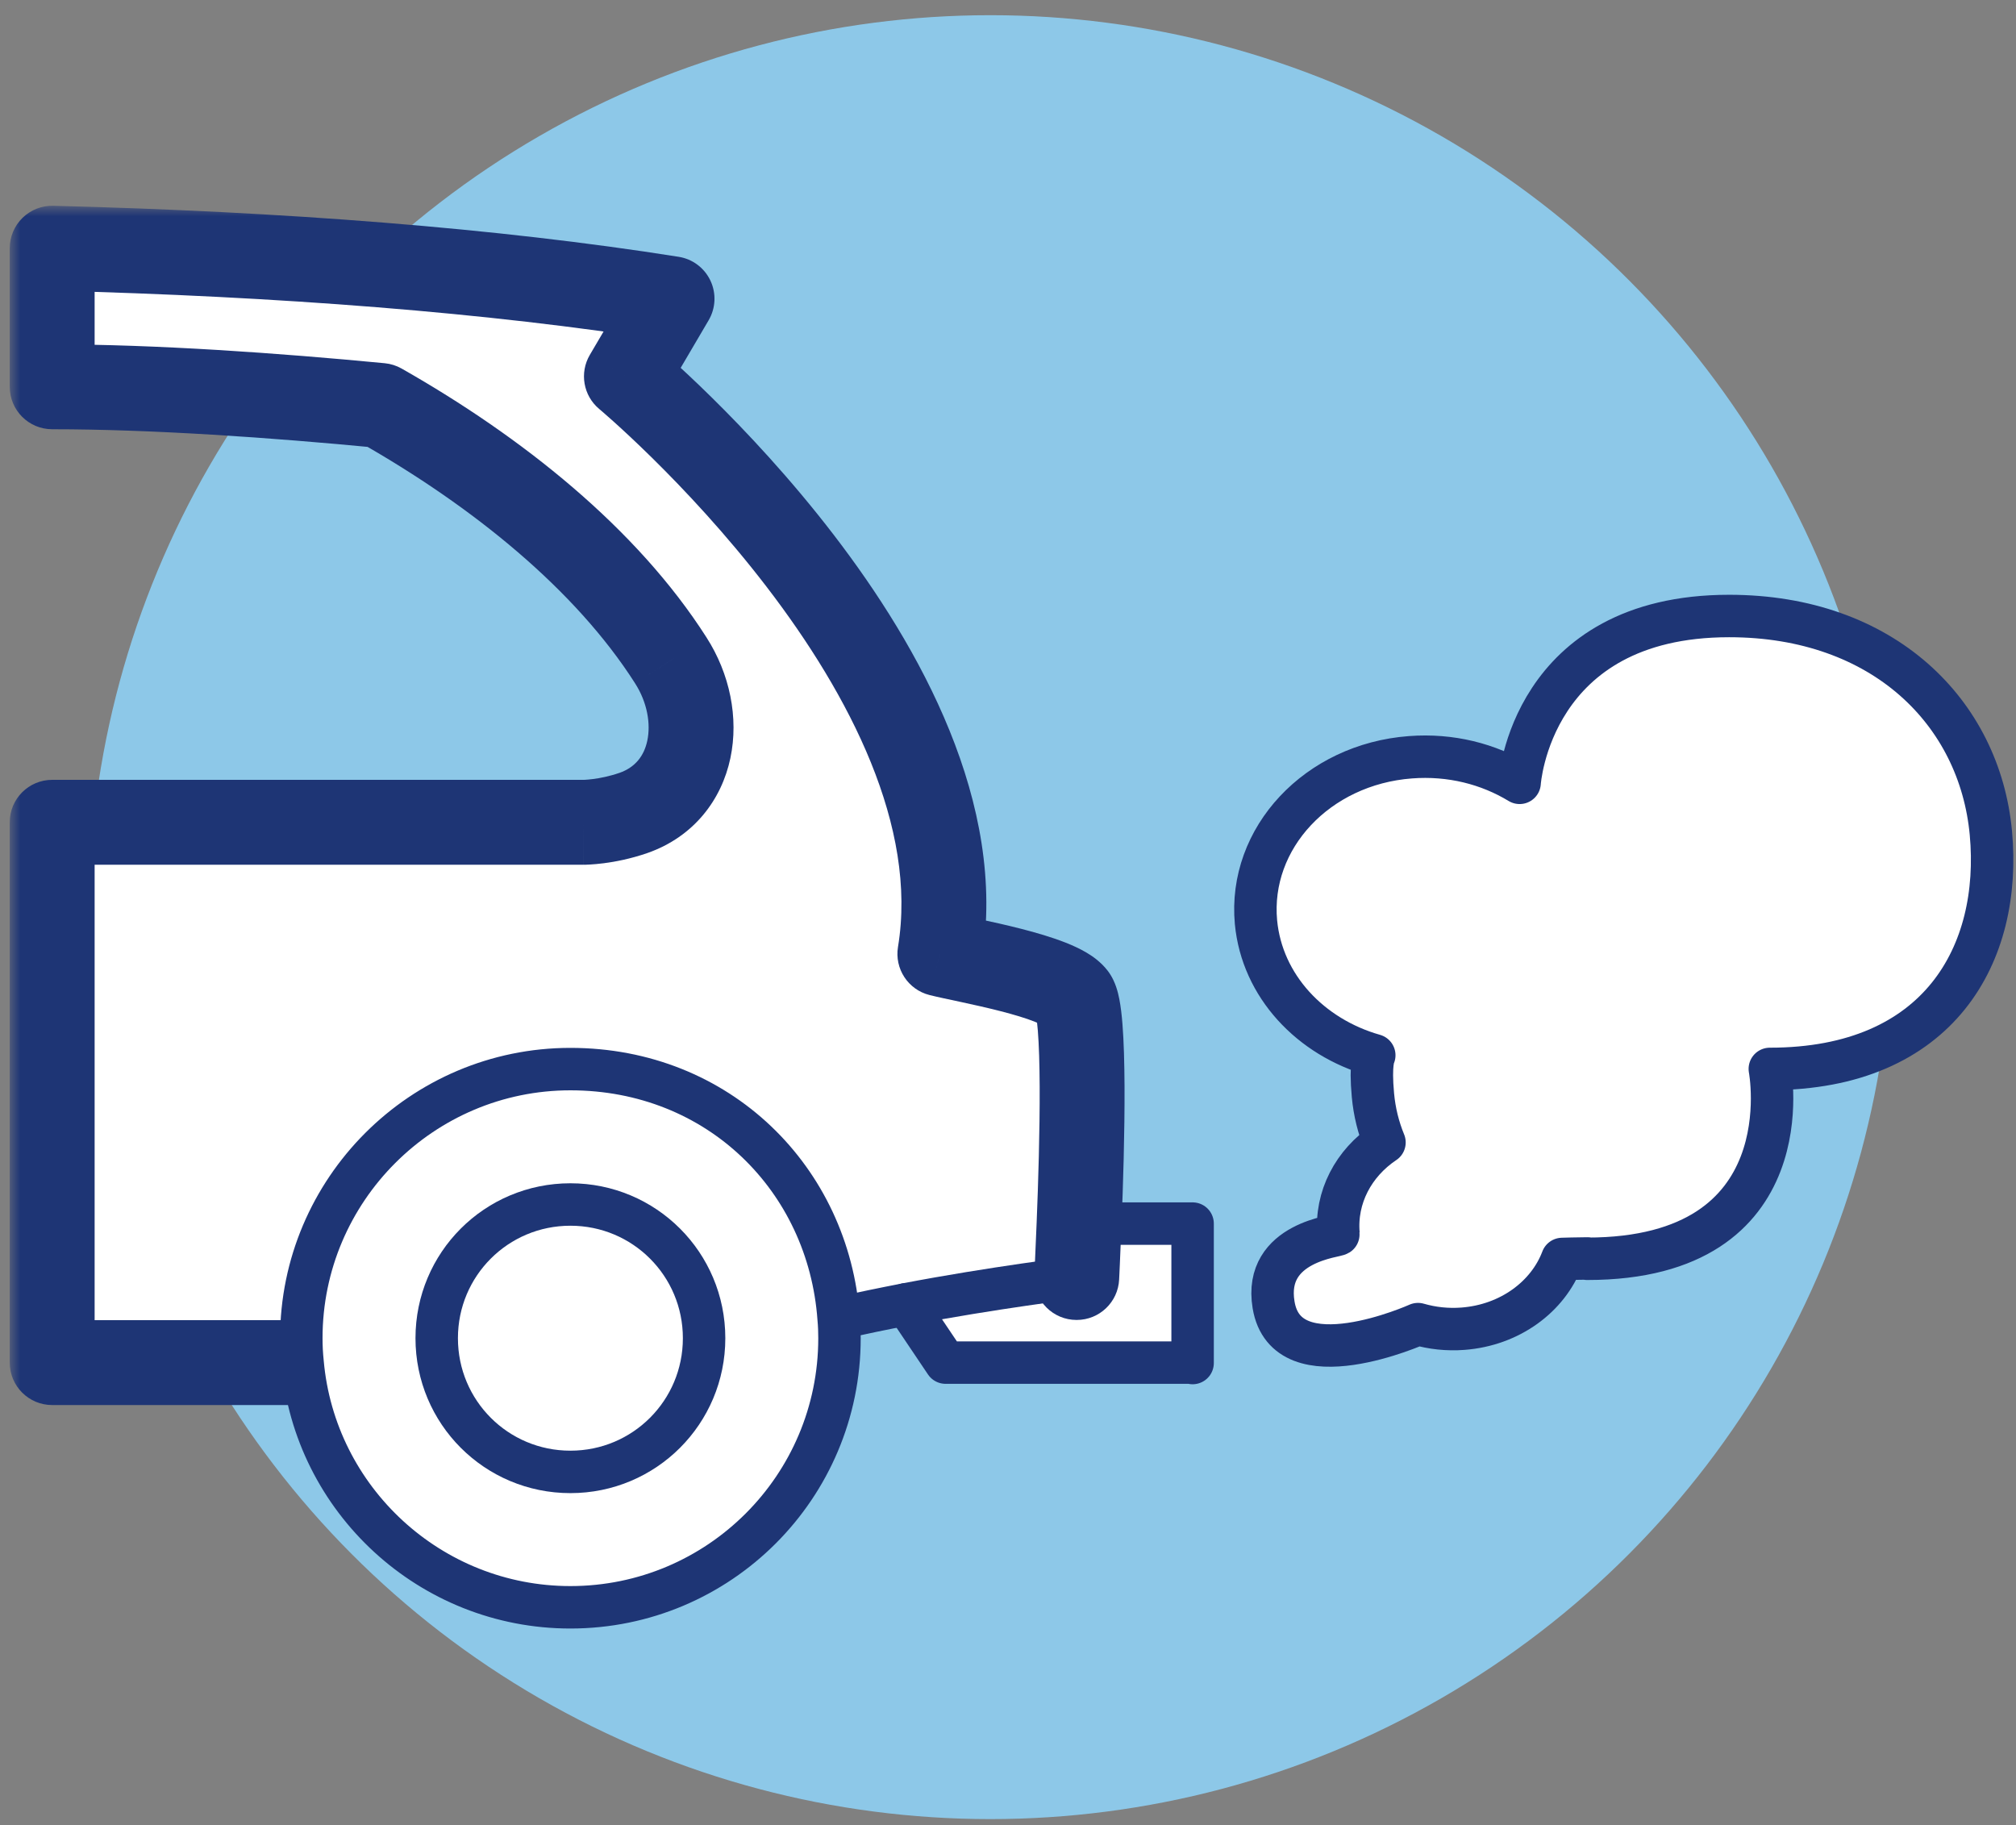
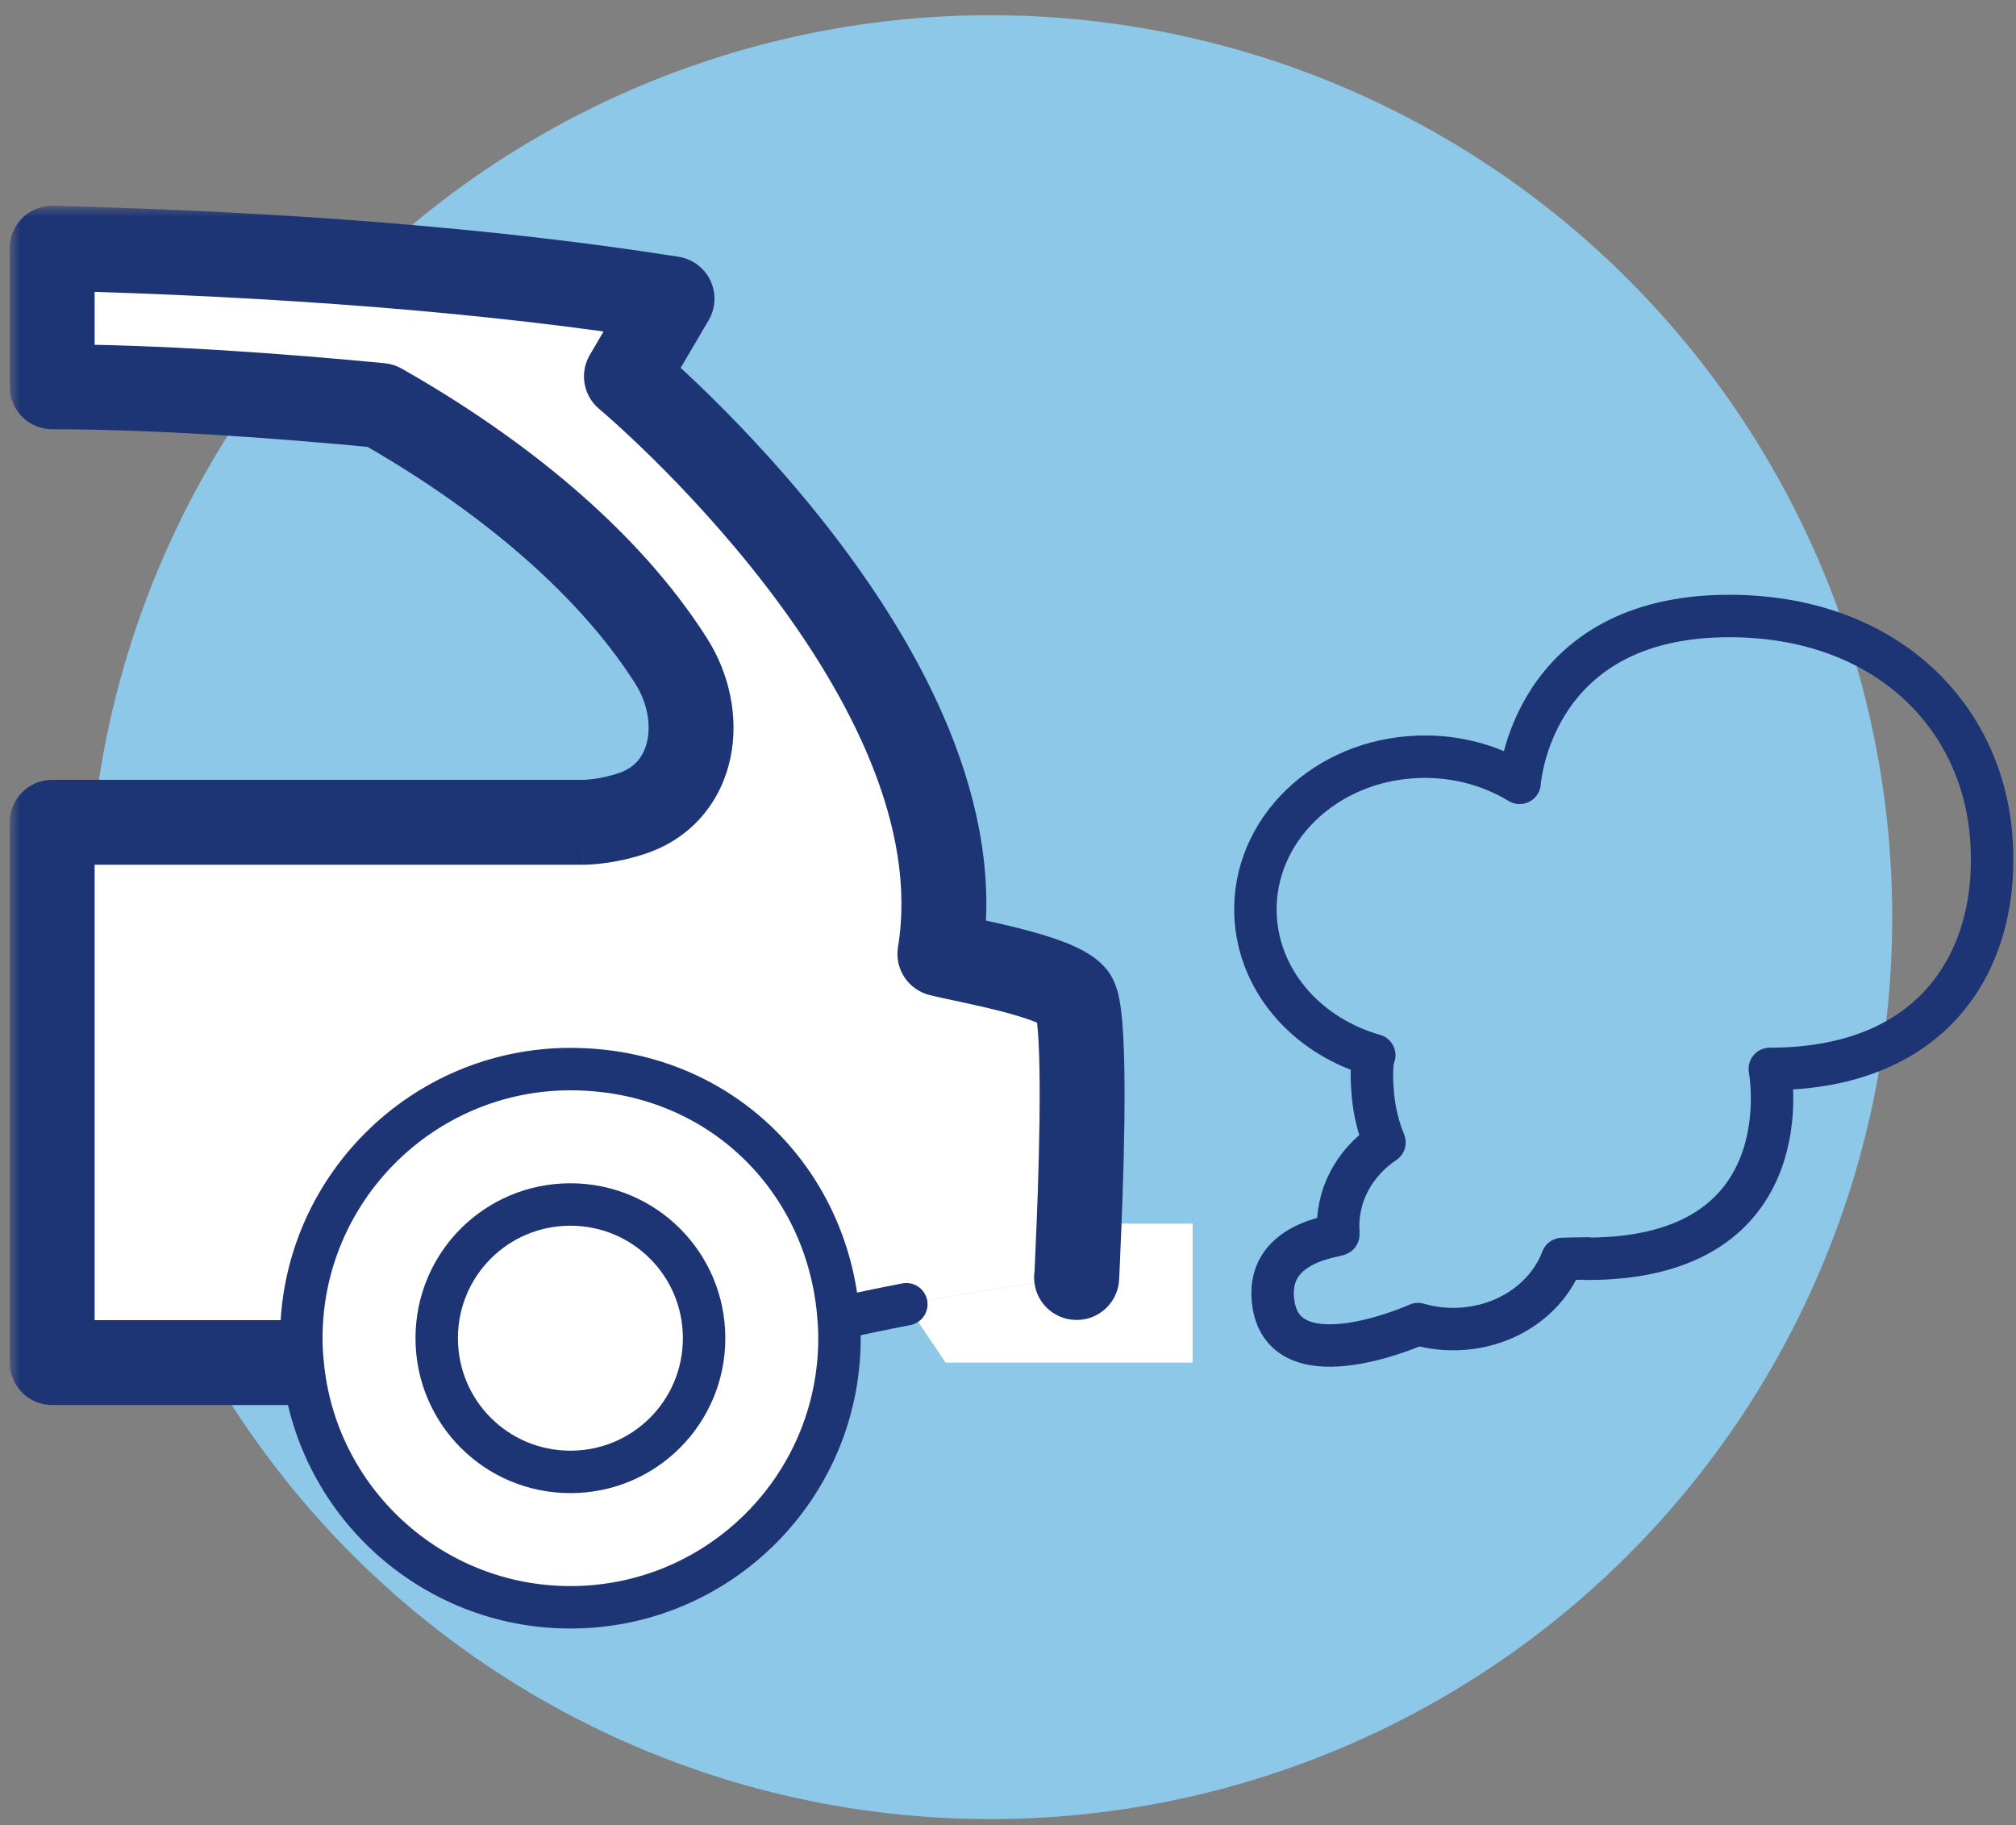
<svg xmlns="http://www.w3.org/2000/svg" width="95" height="86" viewBox="0 0 95 86" fill="none">
  <rect x="0" y="0" width="95" height="86" fill="#808080" stroke="none" />
  <circle cx="46.667" cy="43.216" r="42.5" fill="#8DC8E8" />
  <path d="M56.199 57.656V64.206H44.559L42.709 61.456C46.779 60.676 50.729 60.196 50.729 60.196H50.739C50.739 60.196 50.789 59.156 50.849 57.656H56.199Z" fill="white" />
  <path d="M50.609 46.956C51.159 47.646 50.999 54.006 50.849 57.656H50.839C50.769 59.156 50.729 60.196 50.729 60.196C50.729 60.196 46.779 60.676 42.709 61.456C41.629 61.666 40.539 61.886 39.529 62.126H39.519C39.049 55.566 33.569 50.376 26.879 50.376C20.189 50.376 14.199 56.066 14.199 63.056C14.199 63.446 14.219 63.826 14.259 64.206H2.459V38.746H27.509C27.509 38.746 28.579 38.746 29.849 38.306C32.789 37.276 33.289 33.736 31.609 31.116C28.559 26.336 23.449 22.236 17.939 19.106C12.939 18.626 7.249 18.226 2.459 18.226V11.696C13.209 11.966 23.229 12.736 31.669 14.076L29.519 17.736C29.519 17.736 46.449 31.866 44.289 44.946C45.549 45.266 49.859 45.986 50.609 46.956Z" fill="white" />
  <path d="M42.709 61.456C41.629 61.666 40.539 61.886 39.529 62.126" stroke="#1E3575" stroke-width="2" stroke-linecap="round" stroke-linejoin="round" />
  <mask id="path-5-outside-1_1061_8261" maskUnits="userSpaceOnUse" x="0.459" y="9.696" width="53" height="57" fill="black">
    <rect fill="white" x="0.459" y="9.696" width="53" height="57" />
-     <path d="M14.229 64.206H2.459V38.746H27.509C27.509 38.746 28.579 38.746 29.849 38.306C32.789 37.276 33.289 33.736 31.609 31.116C28.559 26.336 23.449 22.236 17.939 19.106C12.939 18.626 7.249 18.226 2.459 18.226V11.696C13.209 11.966 23.229 12.736 31.669 14.076L29.519 17.736C29.519 17.736 46.449 31.866 44.289 44.946C45.549 45.266 49.859 45.986 50.609 46.956C51.159 47.646 50.999 54.006 50.849 57.656C50.789 59.156 50.739 60.196 50.739 60.196H50.729" />
  </mask>
  <path d="M14.229 66.206C15.334 66.206 16.229 65.311 16.229 64.206C16.229 63.102 15.334 62.206 14.229 62.206V66.206ZM2.459 64.206H0.459C0.459 65.311 1.354 66.206 2.459 66.206L2.459 64.206ZM2.459 38.746V36.746C1.354 36.746 0.459 37.642 0.459 38.746H2.459ZM27.509 38.746L27.509 36.746H27.509V38.746ZM29.849 38.306L30.504 40.196L30.51 40.194L29.849 38.306ZM31.609 31.116L29.923 32.192L29.925 32.196L31.609 31.116ZM17.939 19.106L18.927 17.367C18.682 17.228 18.41 17.142 18.13 17.115L17.939 19.106ZM2.459 18.226H0.459C0.459 19.331 1.354 20.226 2.459 20.226L2.459 18.226ZM2.459 11.696L2.509 9.697C1.97 9.683 1.449 9.888 1.063 10.264C0.677 10.641 0.459 11.157 0.459 11.696H2.459ZM31.669 14.076L33.394 15.089C33.728 14.519 33.76 13.82 33.477 13.222C33.195 12.624 32.636 12.205 31.983 12.101L31.669 14.076ZM29.519 17.736L27.794 16.723C27.299 17.567 27.486 18.645 28.238 19.272L29.519 17.736ZM44.289 44.946L42.316 44.62C42.147 45.645 42.79 46.629 43.797 46.885L44.289 44.946ZM50.609 46.956L49.027 48.179C49.033 48.187 49.039 48.195 49.045 48.203L50.609 46.956ZM50.849 57.656L48.851 57.574L48.851 57.576L50.849 57.656ZM50.739 60.196V62.196C51.806 62.196 52.685 61.358 52.737 60.292L50.739 60.196ZM50.729 58.196C49.624 58.196 48.729 59.092 48.729 60.196C48.729 61.301 49.624 62.196 50.729 62.196V58.196ZM14.229 62.206H2.459V66.206H14.229V62.206ZM4.459 64.206V38.746H0.459V64.206H4.459ZM2.459 40.746H27.509V36.746H2.459V40.746ZM27.509 38.746C27.509 40.746 27.509 40.746 27.51 40.746C27.51 40.746 27.51 40.746 27.511 40.746C27.511 40.746 27.512 40.746 27.512 40.746C27.514 40.746 27.515 40.746 27.516 40.746C27.519 40.746 27.522 40.746 27.525 40.746C27.532 40.746 27.539 40.746 27.548 40.746C27.565 40.746 27.586 40.745 27.612 40.745C27.662 40.743 27.729 40.741 27.81 40.736C27.972 40.727 28.193 40.709 28.459 40.675C28.985 40.607 29.709 40.471 30.504 40.196L29.194 36.416C28.719 36.581 28.273 36.666 27.947 36.708C27.786 36.728 27.66 36.738 27.582 36.743C27.543 36.745 27.516 36.746 27.503 36.746C27.497 36.746 27.494 36.746 27.495 36.746C27.495 36.746 27.497 36.746 27.499 36.746C27.5 36.746 27.502 36.746 27.503 36.746C27.504 36.746 27.505 36.746 27.506 36.746C27.506 36.746 27.507 36.746 27.507 36.746C27.508 36.746 27.508 36.746 27.508 36.746C27.509 36.746 27.509 36.746 27.509 38.746ZM30.51 40.194C32.705 39.425 34.007 37.675 34.419 35.72C34.819 33.819 34.39 31.748 33.293 30.037L29.925 32.196C30.508 33.104 30.669 34.113 30.504 34.895C30.351 35.622 29.933 36.158 29.188 36.419L30.51 40.194ZM33.295 30.04C30.003 24.88 24.587 20.582 18.927 17.367L16.951 20.845C22.311 23.89 27.115 27.792 29.923 32.192L33.295 30.04ZM18.13 17.115C13.104 16.633 7.342 16.226 2.459 16.226V20.226C7.156 20.226 12.774 20.619 17.748 21.097L18.13 17.115ZM4.459 18.226V11.696H0.459V18.226H4.459ZM2.409 13.695C13.103 13.964 23.029 14.729 31.355 16.051L31.983 12.101C23.428 10.743 13.315 9.968 2.509 9.697L2.409 13.695ZM29.945 13.063L27.794 16.723L31.244 18.749L33.394 15.089L29.945 13.063ZM29.519 17.736C28.238 19.272 28.237 19.271 28.237 19.271C28.237 19.271 28.237 19.271 28.237 19.271C28.237 19.271 28.237 19.271 28.237 19.272C28.238 19.272 28.24 19.274 28.243 19.277C28.249 19.282 28.259 19.29 28.273 19.302C28.301 19.325 28.344 19.362 28.401 19.411C28.515 19.51 28.687 19.66 28.906 19.857C29.345 20.251 29.975 20.833 30.728 21.574C32.236 23.058 34.217 25.163 36.127 27.653C40.04 32.756 43.25 38.961 42.316 44.62L46.262 45.272C47.488 37.851 43.313 30.451 39.301 25.219C37.248 22.542 35.133 20.297 33.533 18.723C32.733 17.934 32.057 17.311 31.578 16.881C31.339 16.666 31.149 16.499 31.016 16.385C30.95 16.327 30.898 16.283 30.862 16.252C30.844 16.237 30.829 16.225 30.819 16.216C30.814 16.212 30.81 16.209 30.807 16.206C30.805 16.205 30.804 16.203 30.803 16.203C30.802 16.202 30.802 16.202 30.802 16.201C30.801 16.201 30.8 16.201 29.519 17.736ZM43.797 46.885C44.159 46.977 44.725 47.094 45.282 47.214C45.87 47.341 46.518 47.484 47.143 47.645C47.776 47.807 48.332 47.974 48.748 48.138C48.955 48.22 49.087 48.285 49.159 48.328C49.253 48.383 49.156 48.347 49.027 48.179L52.191 45.733C51.874 45.323 51.479 45.052 51.189 44.881C50.876 44.697 50.538 44.545 50.217 44.418C49.574 44.164 48.833 43.949 48.138 43.77C47.433 43.589 46.721 43.432 46.123 43.304C45.494 43.168 45.049 43.076 44.781 43.008L43.797 46.885ZM49.045 48.203C48.868 47.981 48.81 47.794 48.81 47.793C48.8 47.764 48.806 47.774 48.82 47.846C48.848 47.987 48.879 48.223 48.906 48.565C48.96 49.241 48.987 50.157 48.992 51.206C49.001 53.293 48.925 55.76 48.851 57.574L52.847 57.738C52.923 55.902 53.002 53.364 52.992 51.187C52.986 50.103 52.959 49.071 52.893 48.246C52.861 47.838 52.815 47.435 52.747 47.083C52.713 46.907 52.666 46.707 52.598 46.507C52.539 46.335 52.418 46.017 52.173 45.709L49.045 48.203ZM48.851 57.576C48.821 58.323 48.793 58.954 48.773 59.399C48.764 59.622 48.755 59.797 48.75 59.917C48.747 59.977 48.745 60.023 48.743 60.054C48.743 60.069 48.742 60.081 48.742 60.089C48.742 60.093 48.742 60.096 48.741 60.097C48.741 60.098 48.741 60.099 48.741 60.099C48.741 60.1 48.741 60.1 48.741 60.1C48.741 60.1 48.741 60.1 48.741 60.1C48.741 60.1 48.741 60.1 48.741 60.1C48.741 60.1 48.741 60.1 50.739 60.196C52.737 60.292 52.737 60.292 52.737 60.292C52.737 60.292 52.737 60.292 52.737 60.292C52.737 60.292 52.737 60.292 52.737 60.292C52.737 60.292 52.737 60.292 52.737 60.291C52.737 60.291 52.737 60.29 52.737 60.289C52.737 60.287 52.737 60.283 52.737 60.279C52.738 60.271 52.738 60.259 52.739 60.243C52.74 60.211 52.743 60.164 52.746 60.103C52.751 59.981 52.759 59.803 52.77 59.578C52.79 59.128 52.817 58.49 52.847 57.736L48.851 57.576ZM50.739 58.196H50.729V62.196H50.739V58.196Z" fill="#1E3575" mask="url(#path-5-outside-1_1061_8261)" />
-   <path d="M93.816 39.251C94.342 44.91 91.417 50.367 83.399 50.367C83.399 50.367 85.112 59.314 74.793 59.314L74.811 59.298C74.409 59.298 73.616 59.322 73.616 59.322C72.947 61.098 71.154 62.441 68.942 62.609C68.202 62.666 67.489 62.585 66.82 62.392C66.82 62.392 60.622 65.182 60.015 61.484C59.516 58.478 63.092 58.261 63.074 58.156C62.923 56.412 63.788 54.804 65.241 53.832C64.956 53.141 64.769 52.393 64.697 51.605C64.555 50.078 64.76 49.724 64.76 49.724C61.754 48.872 59.471 46.461 59.186 43.455C58.82 39.492 62.075 36.011 66.463 35.682C68.363 35.537 70.138 35.995 71.609 36.887C71.609 36.887 72.109 29.026 81.482 29.026C88.759 29.026 93.29 33.584 93.816 39.251Z" fill="white" />
  <path d="M74.811 59.298C74.409 59.298 73.616 59.322 73.616 59.322C72.947 61.098 71.154 62.441 68.942 62.609C68.202 62.666 67.489 62.585 66.82 62.392C66.82 62.392 60.622 65.182 60.015 61.484C59.516 58.478 63.092 58.261 63.074 58.156C62.923 56.412 63.788 54.804 65.241 53.832C64.956 53.141 64.769 52.393 64.697 51.605C64.555 50.078 64.76 49.724 64.76 49.724C61.754 48.872 59.471 46.461 59.186 43.455C58.82 39.492 62.075 36.011 66.463 35.682C68.363 35.537 70.138 35.995 71.609 36.887C71.609 36.887 72.109 29.026 81.482 29.026C88.759 29.026 93.29 33.584 93.816 39.251C94.342 44.91 91.417 50.367 83.399 50.367C83.399 50.367 85.112 59.314 74.793 59.314L74.811 59.298Z" stroke="#1E3575" stroke-width="2" stroke-linecap="round" stroke-linejoin="round" />
-   <path d="M56.199 64.226V64.206M56.199 64.206H44.559L42.709 61.456C46.779 60.676 50.729 60.196 50.729 60.196C50.729 60.196 50.769 59.156 50.839 57.656H56.199V64.206Z" stroke="#1E3575" stroke-width="2" stroke-linecap="round" stroke-linejoin="round" />
  <path d="M39.519 62.126C39.549 62.436 39.559 62.746 39.559 63.056C39.559 70.066 33.879 75.736 26.879 75.736C20.279 75.736 14.829 70.666 14.259 64.206C14.219 63.826 14.199 63.446 14.199 63.056C14.199 56.066 19.889 50.376 26.879 50.376C33.869 50.376 39.049 55.566 39.519 62.126Z" fill="white" stroke="#1E3575" stroke-width="2" stroke-linecap="round" stroke-linejoin="round" />
  <path d="M26.879 56.756C30.367 56.756 33.179 59.568 33.179 63.056C33.179 66.544 30.367 69.356 26.879 69.356C23.391 69.356 20.579 66.544 20.579 63.056C20.579 59.568 23.391 56.756 26.879 56.756Z" fill="white" stroke="#1E3575" stroke-width="2" />
</svg>